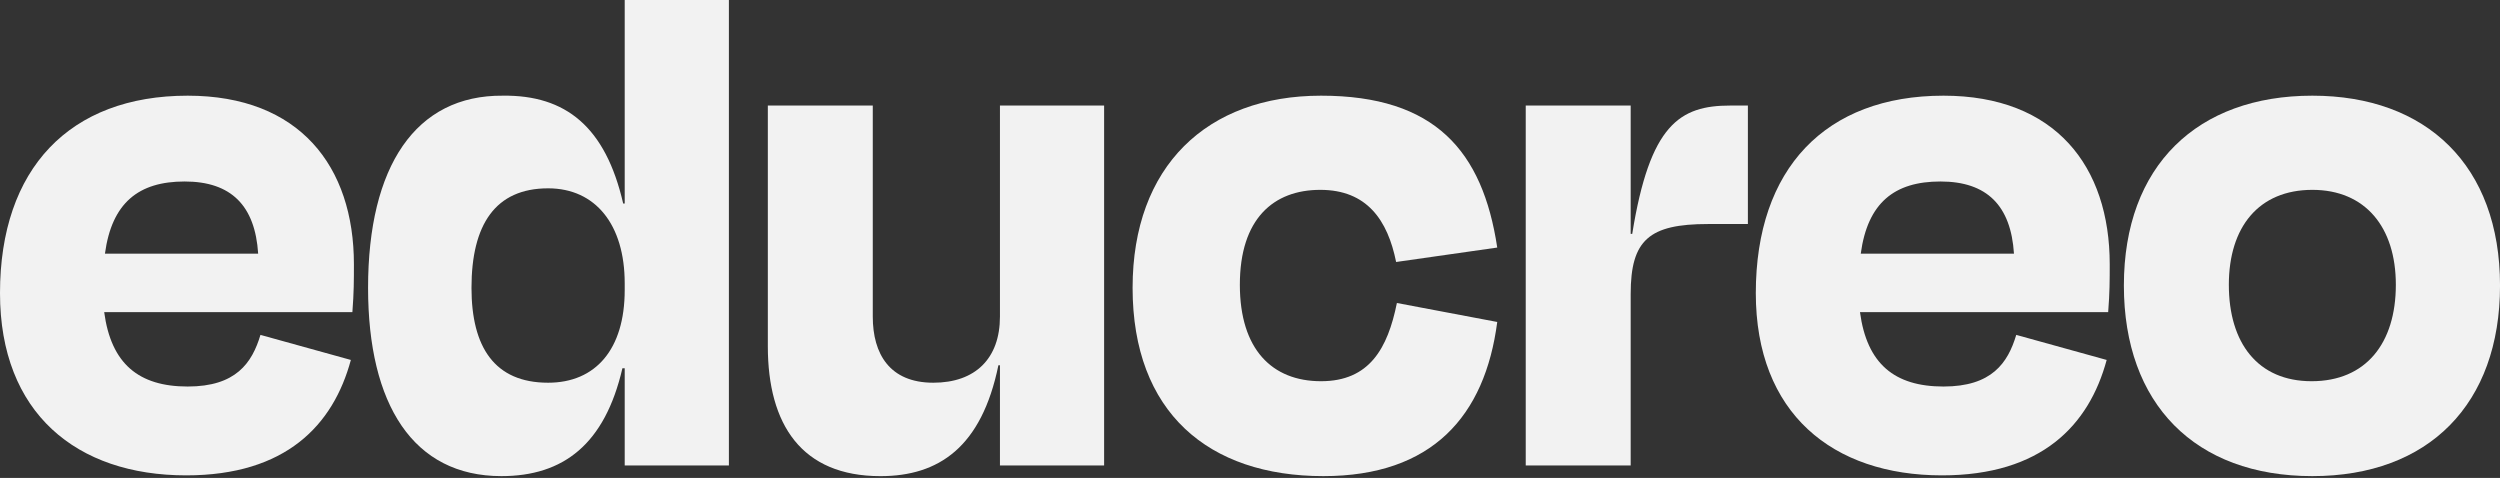
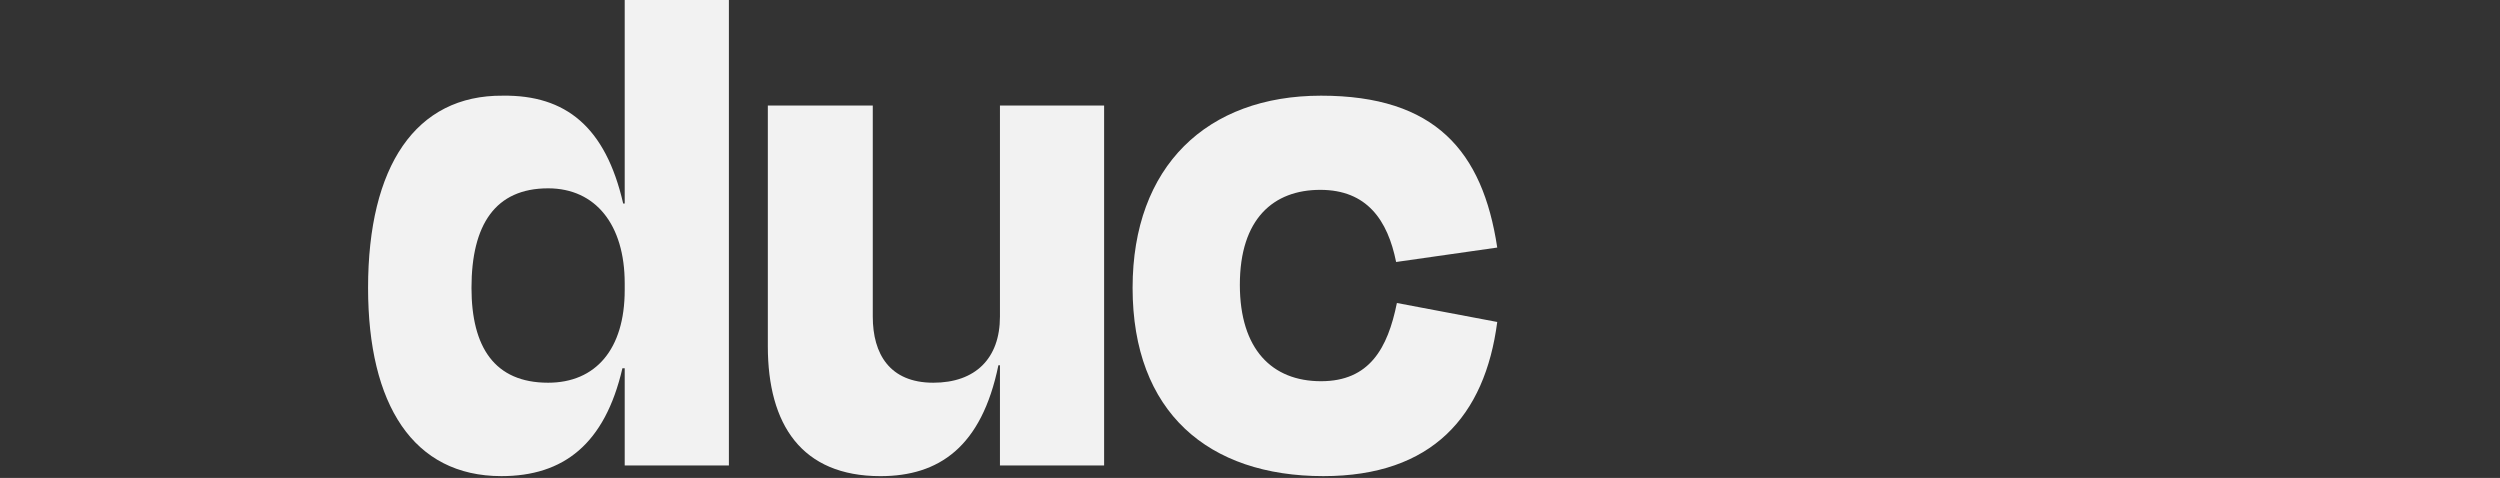
<svg xmlns="http://www.w3.org/2000/svg" width="136" height="26" viewBox="0 0 136 26" fill="none">
  <rect x="0" y="0" width="136" height="26" fill="#333333" stroke="none" />
  <g clip-path="url(#clip0_1520_60)">
-     <path d="M125.792 25.901C119.415 25.901 115.539 21.977 115.539 15.533C115.539 9.006 119.54 5.205 125.792 5.205C132.001 5.205 136.001 9.006 136.001 15.533C136.001 21.977 132.125 25.901 125.792 25.901ZM125.792 10.328C122.874 10.328 121.249 12.352 121.249 15.491C121.249 18.672 122.833 20.738 125.75 20.738C128.709 20.738 130.334 18.672 130.334 15.491C130.334 12.352 128.667 10.328 125.792 10.328Z" fill="#F2F2F2" />
-     <path d="M105.559 9.873C103.058 9.873 101.6 11.03 101.225 13.798H109.56C109.393 11.195 108.101 9.873 105.559 9.873ZM105.642 25.86C99.683 25.86 95.516 22.473 95.516 15.946C95.516 9.171 99.308 5.205 105.726 5.205C111.81 5.205 114.769 9.047 114.769 14.376C114.769 15.243 114.769 15.905 114.685 16.979H101.183C101.558 19.788 103.058 21.027 105.726 21.027C108.351 21.027 109.227 19.746 109.684 18.218L114.603 19.581C113.644 23.134 111.06 25.86 105.642 25.86Z" fill="#F2F2F2" />
-     <path d="M88.709 25.323H83V5.742H88.709V12.724H88.793C89.751 6.775 91.376 5.742 94.127 5.742H95.085V12.187H92.918C89.71 12.187 88.709 13.054 88.709 15.987V25.323Z" fill="#F2F2F2" />
    <path d="M75.949 14.252C75.491 11.98 74.365 10.328 71.823 10.328C69.281 10.328 67.448 11.897 67.448 15.491C67.448 19.003 69.198 20.738 71.865 20.738C74.49 20.738 75.491 18.961 75.991 16.483L81.45 17.515C80.783 22.638 77.908 25.901 71.99 25.901C65.739 25.901 61.613 22.431 61.613 15.657C61.613 9.047 65.656 5.205 71.865 5.205C78.074 5.205 80.658 8.221 81.45 13.467L75.949 14.252Z" fill="#F2F2F2" />
    <path d="M54.397 25.323V19.87H54.313C53.397 24.332 51.063 25.902 47.896 25.902C43.603 25.902 41.77 23.093 41.77 18.838V5.742H47.479V17.226C47.479 19.251 48.396 20.82 50.771 20.82C53.063 20.82 54.397 19.498 54.397 17.226V5.742H60.064V25.323H54.397Z" fill="#F2F2F2" />
    <path d="M29.817 20.82C32.401 20.82 33.984 19.003 33.984 15.781V15.409C33.984 12.228 32.401 10.245 29.817 10.245C26.941 10.245 25.649 12.228 25.649 15.657C25.649 18.879 26.9 20.82 29.817 20.82ZM33.984 25.323V20.035H33.859C32.901 24.166 30.65 25.901 27.275 25.901C22.482 25.901 20.023 22.018 20.023 15.657C20.023 9.047 22.607 5.164 27.358 5.205C30.775 5.164 32.942 6.899 33.901 11.071H33.984V0H39.652V25.323H33.984Z" fill="#F2F2F2" />
-     <path d="M10.043 9.873C7.543 9.873 6.084 11.03 5.709 13.798H14.044C13.877 11.195 12.585 9.873 10.043 9.873ZM10.127 25.86C4.167 25.86 0 22.473 0 15.946C0 9.171 3.792 5.205 10.21 5.205C16.294 5.205 19.253 9.047 19.253 14.376C19.253 15.243 19.253 15.905 19.17 16.979H5.668C6.043 19.788 7.543 21.027 10.21 21.027C12.835 21.027 13.711 19.746 14.169 18.218L19.087 19.581C18.128 23.134 15.544 25.86 10.127 25.86Z" fill="#F2F2F2" />
  </g>
  <defs>
    <clipPath id="clip0_1520_60">
      <rect width="136" height="26" fill="white" />
    </clipPath>
  </defs>
</svg>